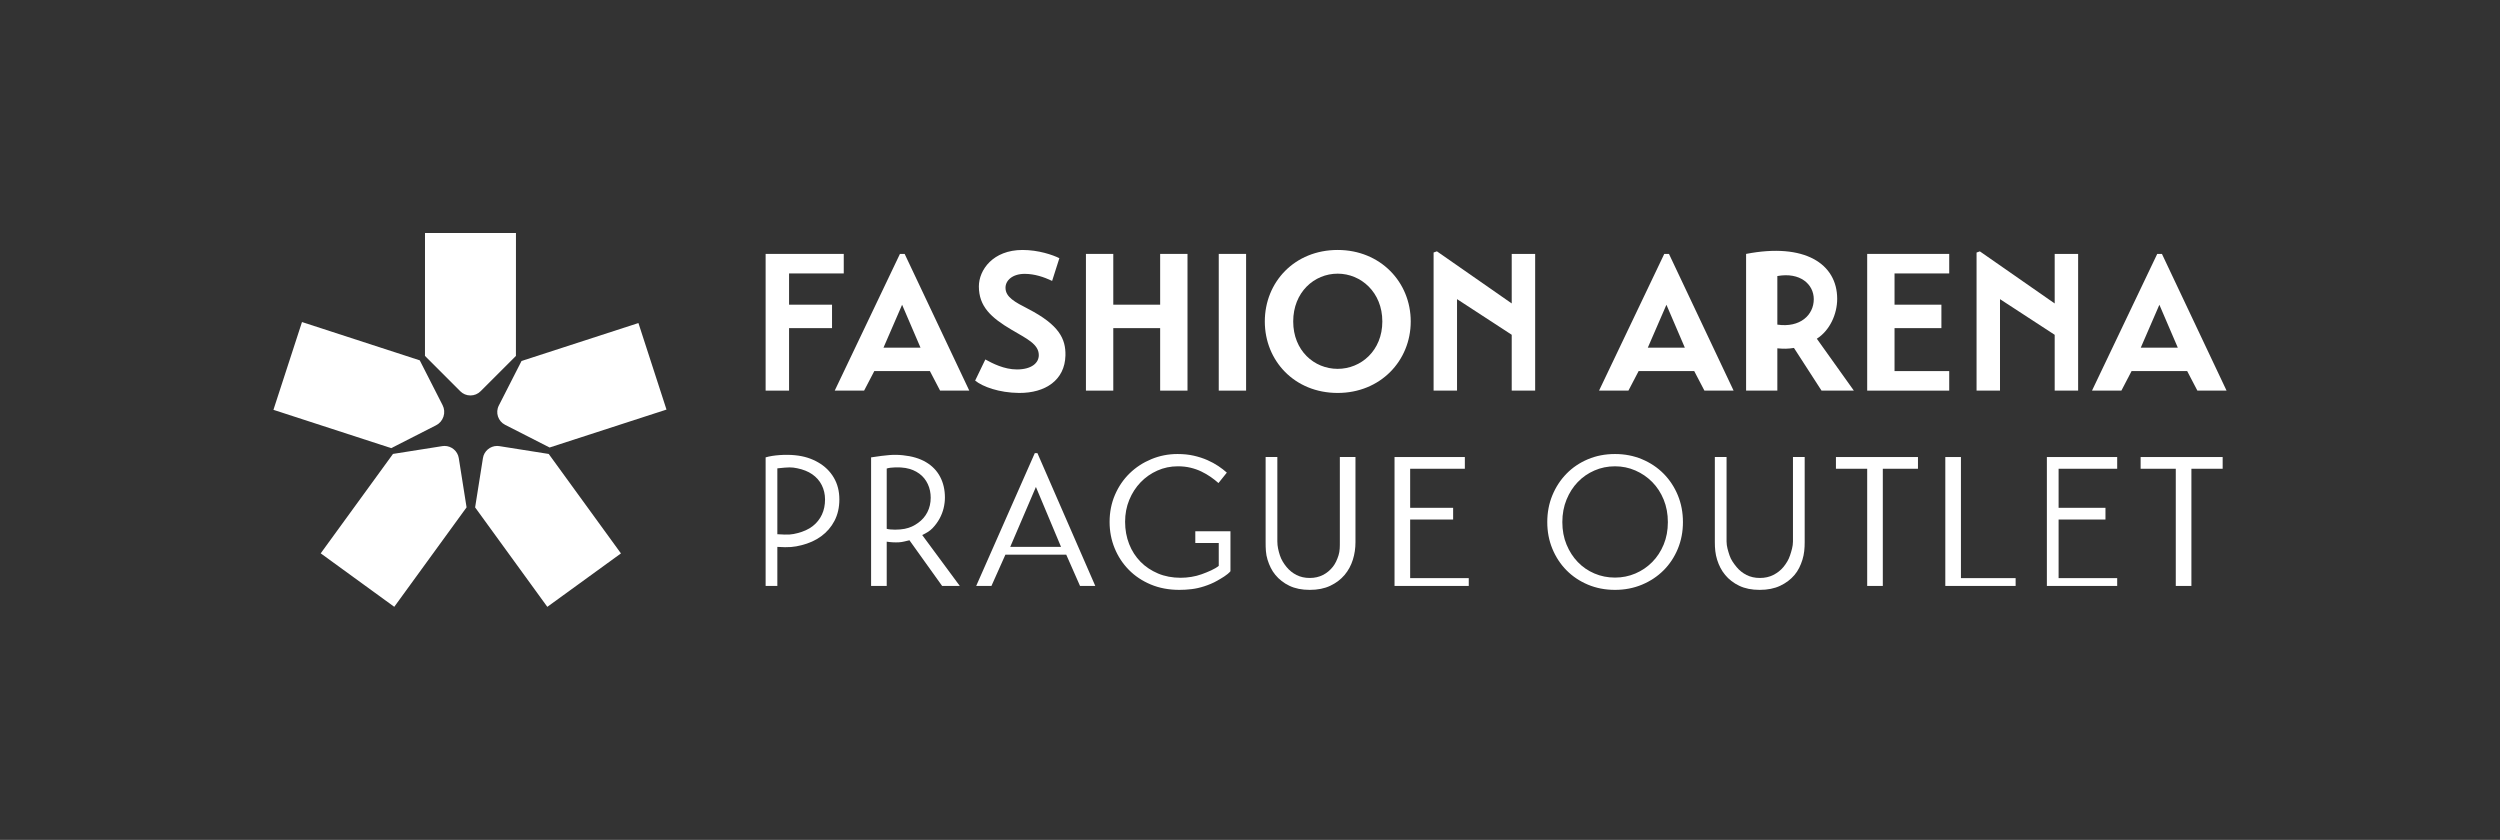
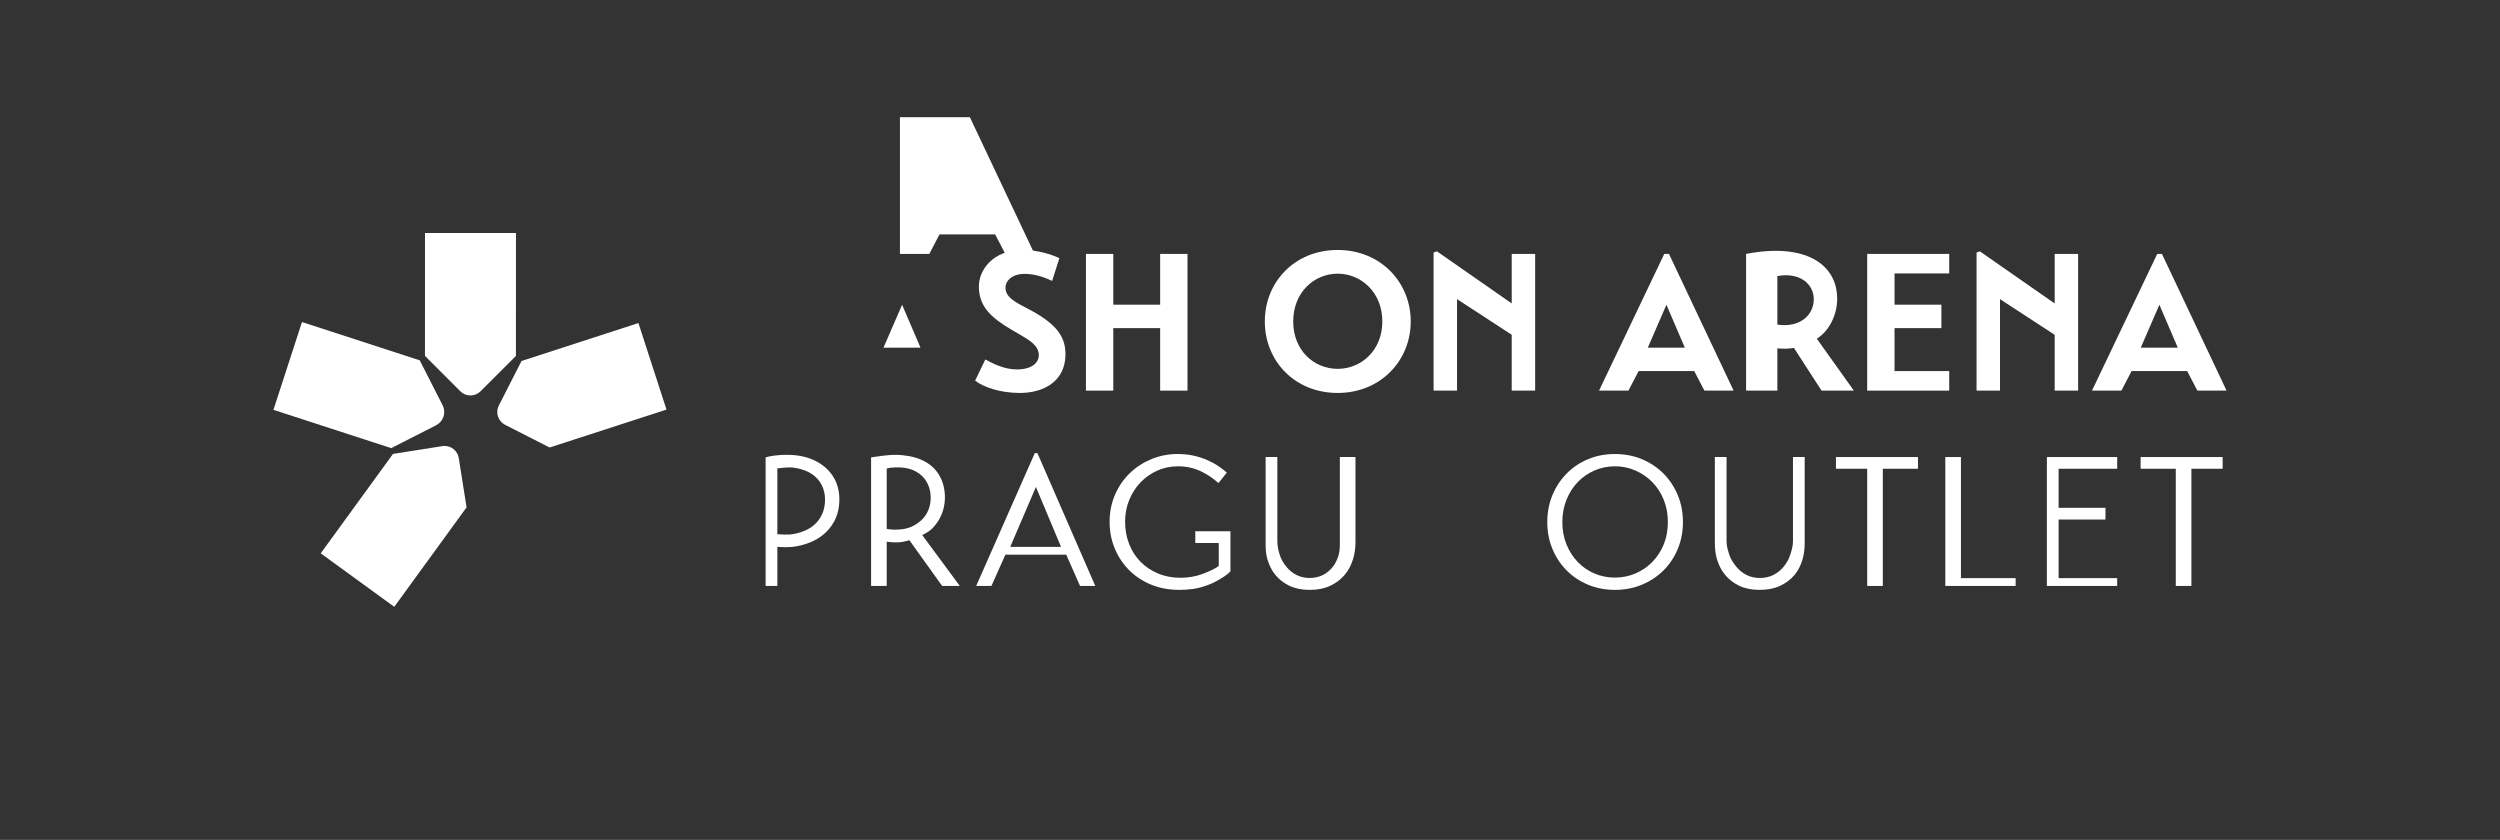
<svg xmlns="http://www.w3.org/2000/svg" version="1.1" id="Vrstva_1" x="0px" y="0px" width="640px" height="215px" viewBox="0 0 640 215" enable-background="new 0 0 640 215" xml:space="preserve">
  <rect x="0" y="0" width="640" height="215" fill="#333333" stroke="none" />
  <g>
    <path fill="#FFFFFF" d="M132.076,91.118l0.01-31.464L108.8,59.648l-0.008,31.463l9.044,9.054c0.69,0.692,1.611,1.072,2.594,1.072   c0.981,0,1.901-0.379,2.59-1.071L132.076,91.118z" />
    <path fill="#FFFFFF" d="M111.627,108.877c0.908-0.459,1.583-1.248,1.902-2.227c0.321-0.98,0.239-2.02-0.226-2.929l-5.847-11.474   l-30.147-9.805L70,104.916l30.155,9.806L111.627,108.877z" />
    <path fill="#FFFFFF" d="M113.815,114.161c-0.188,0-0.376,0.015-0.566,0.044l-12.643,1.999l-18.505,25.451l18.83,13.688   l18.511-25.461l-1.998-12.63C117.163,115.49,115.602,114.161,113.815,114.161z" />
-     <path fill="#FFFFFF" d="M127.83,114.208c-0.192-0.03-0.384-0.046-0.573-0.046c-1.787,0-3.344,1.328-3.622,3.089l-2.005,12.645   l18.485,25.456l18.848-13.68l-18.491-25.461L127.83,114.208z" />
    <path fill="#FFFFFF" d="M133.511,92.412l-5.814,11.407c-0.921,1.797-0.202,4.008,1.6,4.93l11.401,5.813l29.924-9.711l-7.186-22.152   L133.511,92.412z" />
-     <polygon fill="#FFFFFF" points="202,84 213,84 213,78 202,78 202,70 216,70 216,65 196,65 196,100 202,100  " />
-     <path fill="#FFFFFF" d="M230.385,65l-16.696,35h7.521l2.608-5h14.239l2.607,5h7.472l-16.547-35H230.385z M226.174,89l4.763-10.98   L235.65,89H226.174z" />
+     <path fill="#FFFFFF" d="M230.385,65h7.521l2.608-5h14.239l2.607,5h7.472l-16.547-35H230.385z M226.174,89l4.763-10.98   L235.65,89H226.174z" />
    <path fill="#FFFFFF" d="M260.319,94.578c-3.259,0-6.268-1.556-8.072-2.558l-2.609,5.415c1.906,1.554,6.117,3.11,11.232,3.16   c6.77,0.049,11.732-3.31,11.883-9.577c0.1-4.264-1.604-7.824-9.527-11.934c-3.408-1.755-5.817-3.008-5.817-5.416   c0-1.905,1.806-3.56,4.914-3.56c2.508,0,4.914,0.802,7.021,1.805l1.855-5.815c-1.706-0.853-5.367-2.107-9.428-2.107   c-7.572,0-11.18,5.114-11.18,9.326c0,5.115,3.057,7.974,8.424,11.132c3.71,2.206,6.918,3.61,6.918,6.468   C265.934,92.923,264.079,94.578,260.319,94.578z" />
    <polygon fill="#FFFFFF" points="285,84 297,84 297,100 304,100 304,65 297,65 297,78 285,78 285,65 278,65 278,100 285,100  " />
-     <rect x="312" y="65" fill="#FFFFFF" width="7" height="35" />
    <path fill="#FFFFFF" d="M342.444,63.99c-11.03,0-18.652,8.223-18.652,18.302c0,10.08,7.622,18.303,18.652,18.303   c10.932,0,18.703-8.223,18.703-18.303C361.147,72.213,353.376,63.99,342.444,63.99z M342.444,94.426   c-6.017,0-11.382-4.662-11.382-12.134c0-7.47,5.365-12.234,11.382-12.234c5.967,0,11.433,4.765,11.433,12.234   C353.877,89.765,348.411,94.426,342.444,94.426z" />
    <polygon fill="#FFFFFF" points="387,77.68 367.85,64.342 367,64.643 367,100 373,100 373,76.576 387,85.703 387,100 393,100    393,65 387,65  " />
    <path fill="#FFFFFF" d="M427.255,65h-1.203l-16.697,35h7.521l2.609-5h14.238l2.608,5h7.471L427.255,65z M421.84,89l4.764-10.982   L431.316,89H421.84z" />
    <path fill="#FFFFFF" d="M465.109,86.713c3.311-2.105,5.211-6.292,5.211-10.203c0-8.976-8.32-14.416-23.32-11.509V100h8V89.171   c1.667,0.149,2.699,0.148,4.253-0.101l7.06,10.93h8.274L465.109,86.713z M455,83.104V70.668c5.833-1.053,9.326,2.107,9.326,5.917   C464.326,80.646,460.833,83.955,455,83.104z" />
    <polygon fill="#FFFFFF" points="499,95 485,95 485,84 497,84 497,78 485,78 485,70 499,70 499,65 478,65 478,100 499,100  " />
    <polygon fill="#FFFFFF" points="512,76.584 526,85.711 526,100 532,100 532,65 526,65 526,77.688 506.846,64.35 506,64.651    506,100 512,100  " />
    <path fill="#FFFFFF" d="M562.527,100H570l-16.545-35h-1.204l-16.7,35h7.524l2.606-5h14.238L562.527,100z M548.039,89l4.762-10.982   L557.517,89H548.039z" />
    <path fill="#FFFFFF" d="M209.458,118.374c-1.715-0.984-3.554-1.597-5.919-1.834c-2.366-0.239-5.539-0.056-7.539,0.548V150h3v-9.998   c3,0.19,4.276,0.047,6.182-0.43s3.614-1.237,5.043-2.285c1.43-1.049,2.579-2.367,3.404-3.955c0.826-1.587,1.248-3.413,1.248-5.479   c0-2.096-0.469-3.954-1.423-5.573C212.502,120.66,211.173,119.357,209.458,118.374z M210.41,131.736   c-0.541,1.16-1.326,2.144-2.357,2.953c-1.032,0.811-2.379,1.406-3.872,1.787c-1.493,0.381-2.181,0.477-5.181,0.286v-16.864   c3-0.317,3.593-0.326,5.085-0.024c1.494,0.303,2.806,0.818,3.853,1.547c1.05,0.732,1.872,1.653,2.428,2.766   c0.554,1.111,0.844,2.333,0.844,3.667C211.21,129.282,210.95,130.578,210.41,131.736z" />
    <path fill="#FFFFFF" d="M238.708,135.237c0.731-0.762,1.333-1.58,1.81-2.453c0.477-0.872,0.826-1.771,1.049-2.691   c0.22-0.921,0.332-1.826,0.332-2.717c0-2-0.411-3.777-1.238-5.335c-0.825-1.555-2.032-2.801-3.621-3.738   c-1.587-0.937-3.559-1.525-5.924-1.763c-2.366-0.239-4.116-0.056-8.116,0.548V150h4v-11.332c1,0.159,2.091,0.215,3.091,0.166   c1.001-0.047,1.835-0.336,2.725-0.527L241.185,150h4.524l-9.621-13.027C237.104,136.465,237.976,135.999,238.708,135.237z    M235.041,133.855c-1.017,0.731-2.021,1.239-3.449,1.525c-1.429,0.285-3.592,0.285-4.592,0v-15.436   c1-0.348,3.361-0.396,4.807-0.143c1.444,0.255,2.548,0.738,3.533,1.452c0.985,0.715,1.676,1.613,2.186,2.692   c0.505,1.08,0.734,2.238,0.734,3.478c0,1.366-0.293,2.597-0.848,3.691C236.855,132.213,236.056,133.126,235.041,133.855z" />
    <path fill="#FFFFFF" d="M264.909,116l-15.005,34h3.905l3.572-8h15.579l3.526,8h3.907l-14.815-34H264.909z M258.62,140l6.574-15.339   l6.43,15.339H258.62z" />
    <path fill="#FFFFFF" d="M306,139h6v5.861c-1,0.824-2.72,1.54-4.371,2.143c-1.652,0.604-3.592,0.906-5.401,0.906   c-2.065,0-4.059-0.366-5.773-1.097c-1.714-0.73-3.243-1.729-4.483-3c-1.238-1.271-2.225-2.78-2.908-4.527   c-0.684-1.745-1.039-3.651-1.039-5.716c0-2,0.352-3.866,1.066-5.599c0.714-1.729,1.679-3.23,2.903-4.5   c1.222-1.271,2.649-2.272,4.286-3.002c1.635-0.731,3.389-1.096,5.263-1.096c1.144,0,2.213,0.119,3.214,0.356   c1.001,0.238,1.93,0.564,2.788,0.979c0.857,0.412,1.651,0.873,2.38,1.379c0.732,0.51,1.398,1.034,2.001,1.574   c0.35-0.444,0.708-0.891,1.074-1.335c0.363-0.444,0.721-0.889,1.07-1.334c-0.636-0.571-1.365-1.136-2.192-1.689   c-0.826-0.556-1.762-1.064-2.812-1.525c-1.046-0.461-2.199-0.833-3.453-1.12c-1.255-0.286-2.645-0.43-4.167-0.43   c-2.351,0-4.582,0.438-6.694,1.313c-2.112,0.874-3.962,2.079-5.55,3.619c-1.588,1.54-2.843,3.376-3.763,5.502   c-0.922,2.129-1.382,4.448-1.382,6.957c0,2.38,0.429,4.62,1.287,6.716c0.857,2.097,2.065,3.939,3.62,5.526   c1.556,1.588,3.431,2.843,5.622,3.765c2.19,0.919,4.636,1.381,7.335,1.381c1.047,0,2.096-0.064,3.146-0.191   c1.046-0.127,2.112-0.364,3.19-0.715c1.081-0.348,2.307-0.833,3.371-1.453c1.064-0.618,2.537-1.421,3.37-2.405V136h-9V139z" />
    <path fill="#FFFFFF" d="M343,138.621c0,1.238,0.025,2.421-0.338,3.549c-0.367,1.127-0.795,2.12-1.493,2.978   c-0.698,0.856-1.497,1.539-2.498,2.047c-1,0.509-2.109,0.763-3.379,0.763c-1.271,0-2.395-0.254-3.396-0.763   c-0.998-0.508-1.841-1.19-2.541-2.047c-0.698-0.857-1.337-1.851-1.701-2.978c-0.366-1.128-0.654-2.311-0.654-3.549V117h-3v21.811   c0,1.524,0.029,3.018,0.49,4.479c0.459,1.459,1.066,2.764,2.019,3.905c0.954,1.144,2.11,2.065,3.572,2.764   c1.46,0.698,3.18,1.049,5.214,1.049c2.032,0,3.774-0.351,5.253-1.049c1.477-0.698,2.689-1.62,3.66-2.764   c0.968-1.142,1.662-2.446,2.123-3.905c0.461-1.461,0.669-2.954,0.669-4.479V117h-4V138.621z" />
-     <polygon fill="#FFFFFF" points="361,133 372,133 372,130 361,130 361,120 375,120 375,117 357,117 357,150 376,150 376,148    361,148  " />
    <path fill="#FFFFFF" d="M425.877,121.255c-1.556-1.571-3.399-2.801-5.525-3.691c-2.129-0.889-4.431-1.335-6.907-1.335   c-2.51,0-4.82,0.446-6.931,1.335c-2.114,0.891-3.939,2.12-5.479,3.691c-1.541,1.572-2.749,3.416-3.623,5.526   c-0.871,2.112-1.31,4.407-1.31,6.884c0,2.446,0.438,4.725,1.31,6.836c0.874,2.113,2.082,3.949,3.623,5.503   c1.539,1.557,3.364,2.78,5.479,3.669c2.11,0.889,4.421,1.334,6.931,1.334c2.477,0,4.778-0.445,6.907-1.334   c2.126-0.889,3.97-2.112,5.525-3.669c1.556-1.554,2.771-3.39,3.645-5.503c0.874-2.111,1.311-4.39,1.311-6.836   c0-2.477-0.437-4.771-1.311-6.884C428.647,124.671,427.433,122.827,425.877,121.255z M425.901,139.406   c-0.714,1.731-1.69,3.224-2.93,4.479c-1.239,1.254-2.676,2.23-4.312,2.929c-1.637,0.699-3.375,1.048-5.216,1.048   c-1.875,0-3.63-0.349-5.265-1.048c-1.637-0.698-3.058-1.675-4.264-2.929c-1.207-1.255-2.167-2.747-2.881-4.479   c-0.715-1.73-1.074-3.645-1.074-5.741c0-2.095,0.359-4.017,1.074-5.765c0.714-1.746,1.674-3.245,2.881-4.502   c1.206-1.253,2.627-2.238,4.264-2.951c1.635-0.717,3.39-1.073,5.265-1.073c1.841,0,3.579,0.356,5.216,1.073   c1.636,0.713,3.072,1.698,4.312,2.951c1.239,1.257,2.216,2.756,2.93,4.502c0.715,1.748,1.072,3.67,1.072,5.765   C426.974,135.762,426.616,137.676,425.901,139.406z" />
    <path fill="#FFFFFF" d="M459,138.621c0,1.238-0.381,2.421-0.746,3.549c-0.365,1.127-0.996,2.12-1.694,2.978   c-0.7,0.856-1.598,1.539-2.598,2.047c-0.999,0.509-2.162,0.763-3.432,0.763c-1.271,0-2.416-0.254-3.417-0.763   c-1.001-0.508-1.86-1.19-2.558-2.047c-0.698-0.857-1.436-1.851-1.8-2.978c-0.366-1.128-0.756-2.311-0.756-3.549V117h-3v21.811   c0,1.524,0.123,3.018,0.584,4.479c0.459,1.459,1.114,2.764,2.066,3.905c0.954,1.144,2.134,2.065,3.596,2.764   c1.46,0.698,3.192,1.049,5.224,1.049c2.032,0,3.785-0.351,5.26-1.049c1.479-0.698,2.693-1.62,3.663-2.764   c0.968-1.142,1.569-2.446,2.032-3.905c0.459-1.461,0.575-2.954,0.575-4.479V117h-3V138.621z" />
    <polygon fill="#FFFFFF" points="470,120 478,120 478,150 482,150 482,120 491,120 491,117 470,117  " />
    <polygon fill="#FFFFFF" points="502,117 498,117 498,150 516,150 516,148 502,148  " />
    <polygon fill="#FFFFFF" points="527,133 539,133 539,130 527,130 527,120 542,120 542,117 524,117 524,150 542,150 542,148    527,148  " />
    <polygon fill="#FFFFFF" points="548,120 557,120 557,150 561,150 561,120 569,120 569,117 548,117  " />
  </g>
</svg>